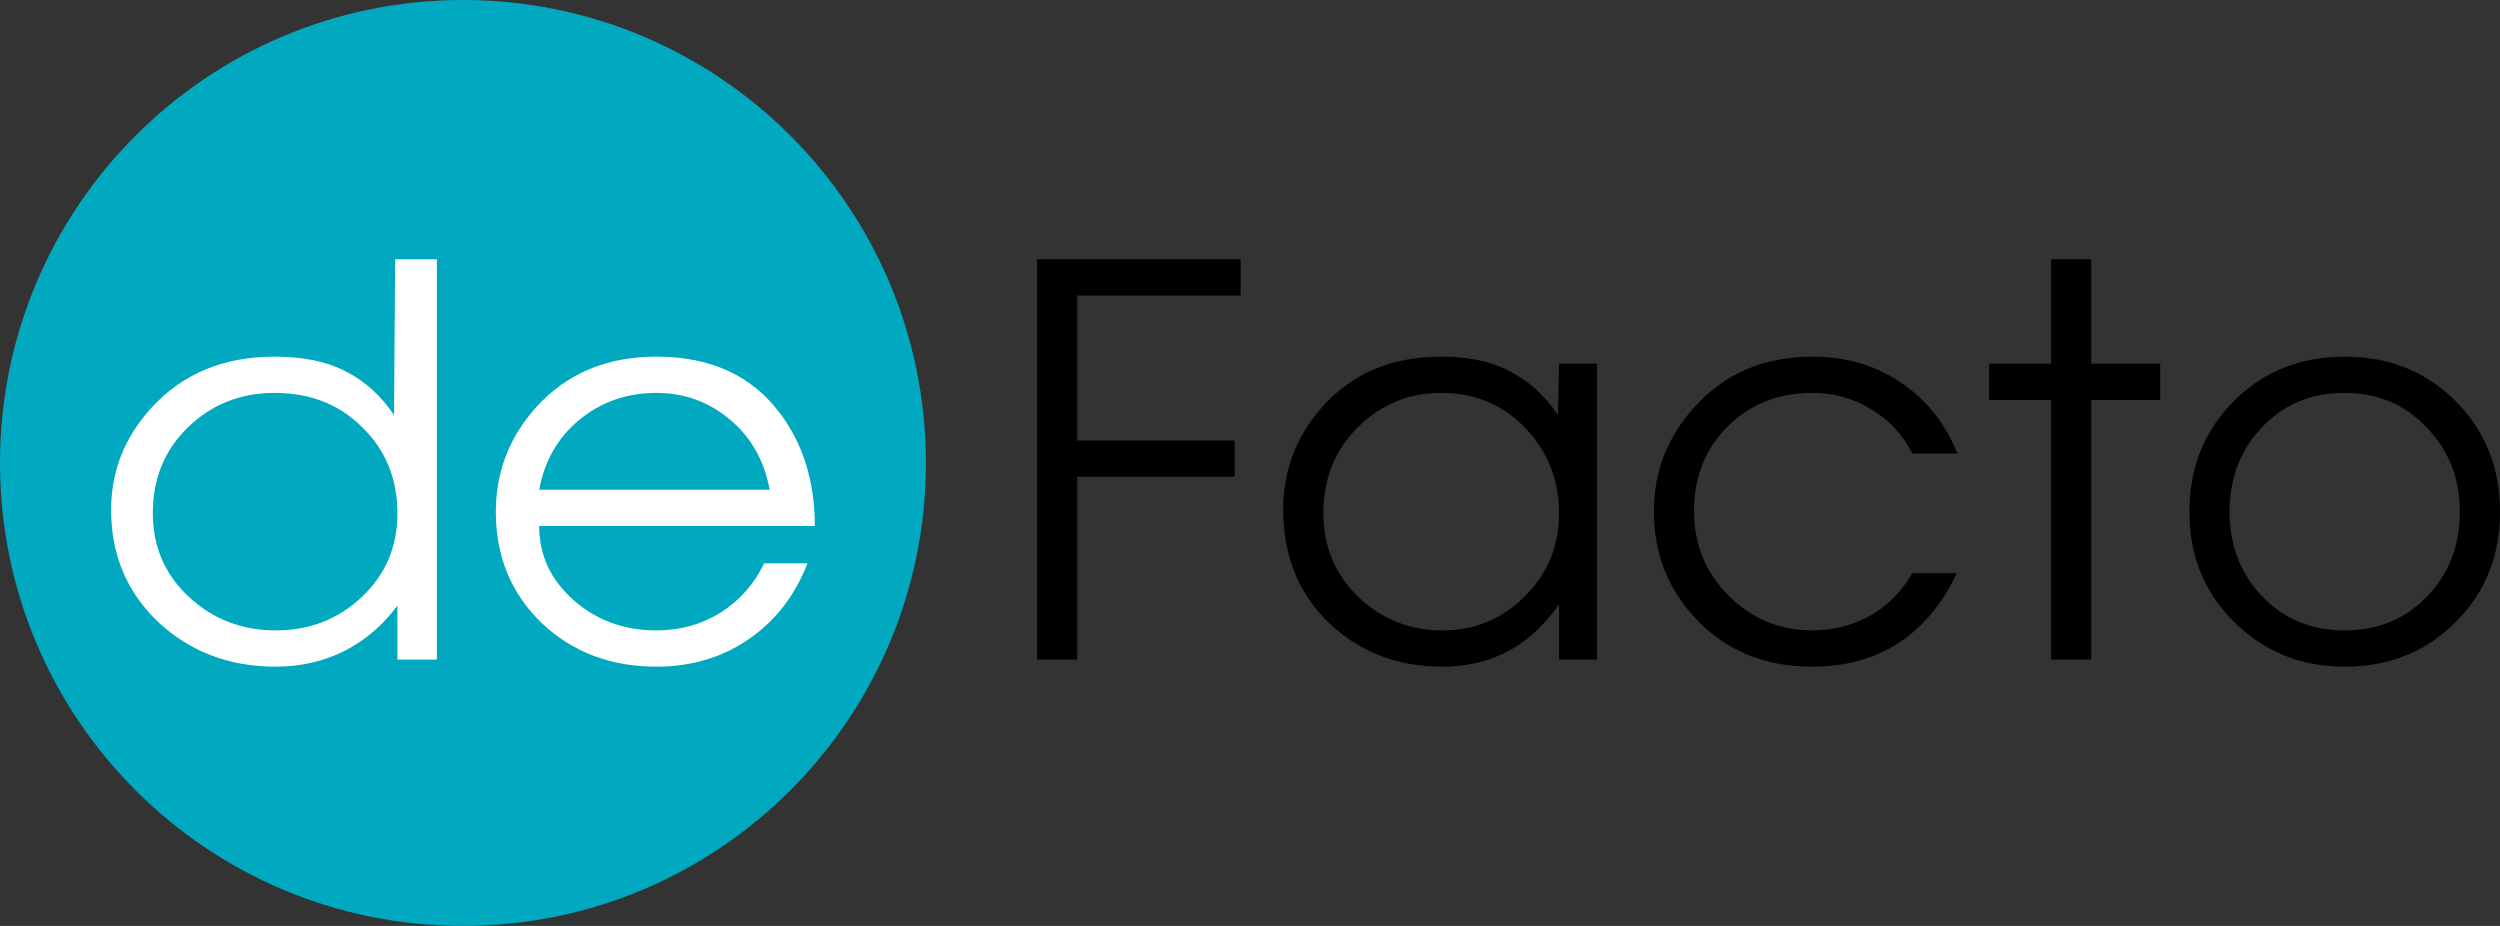
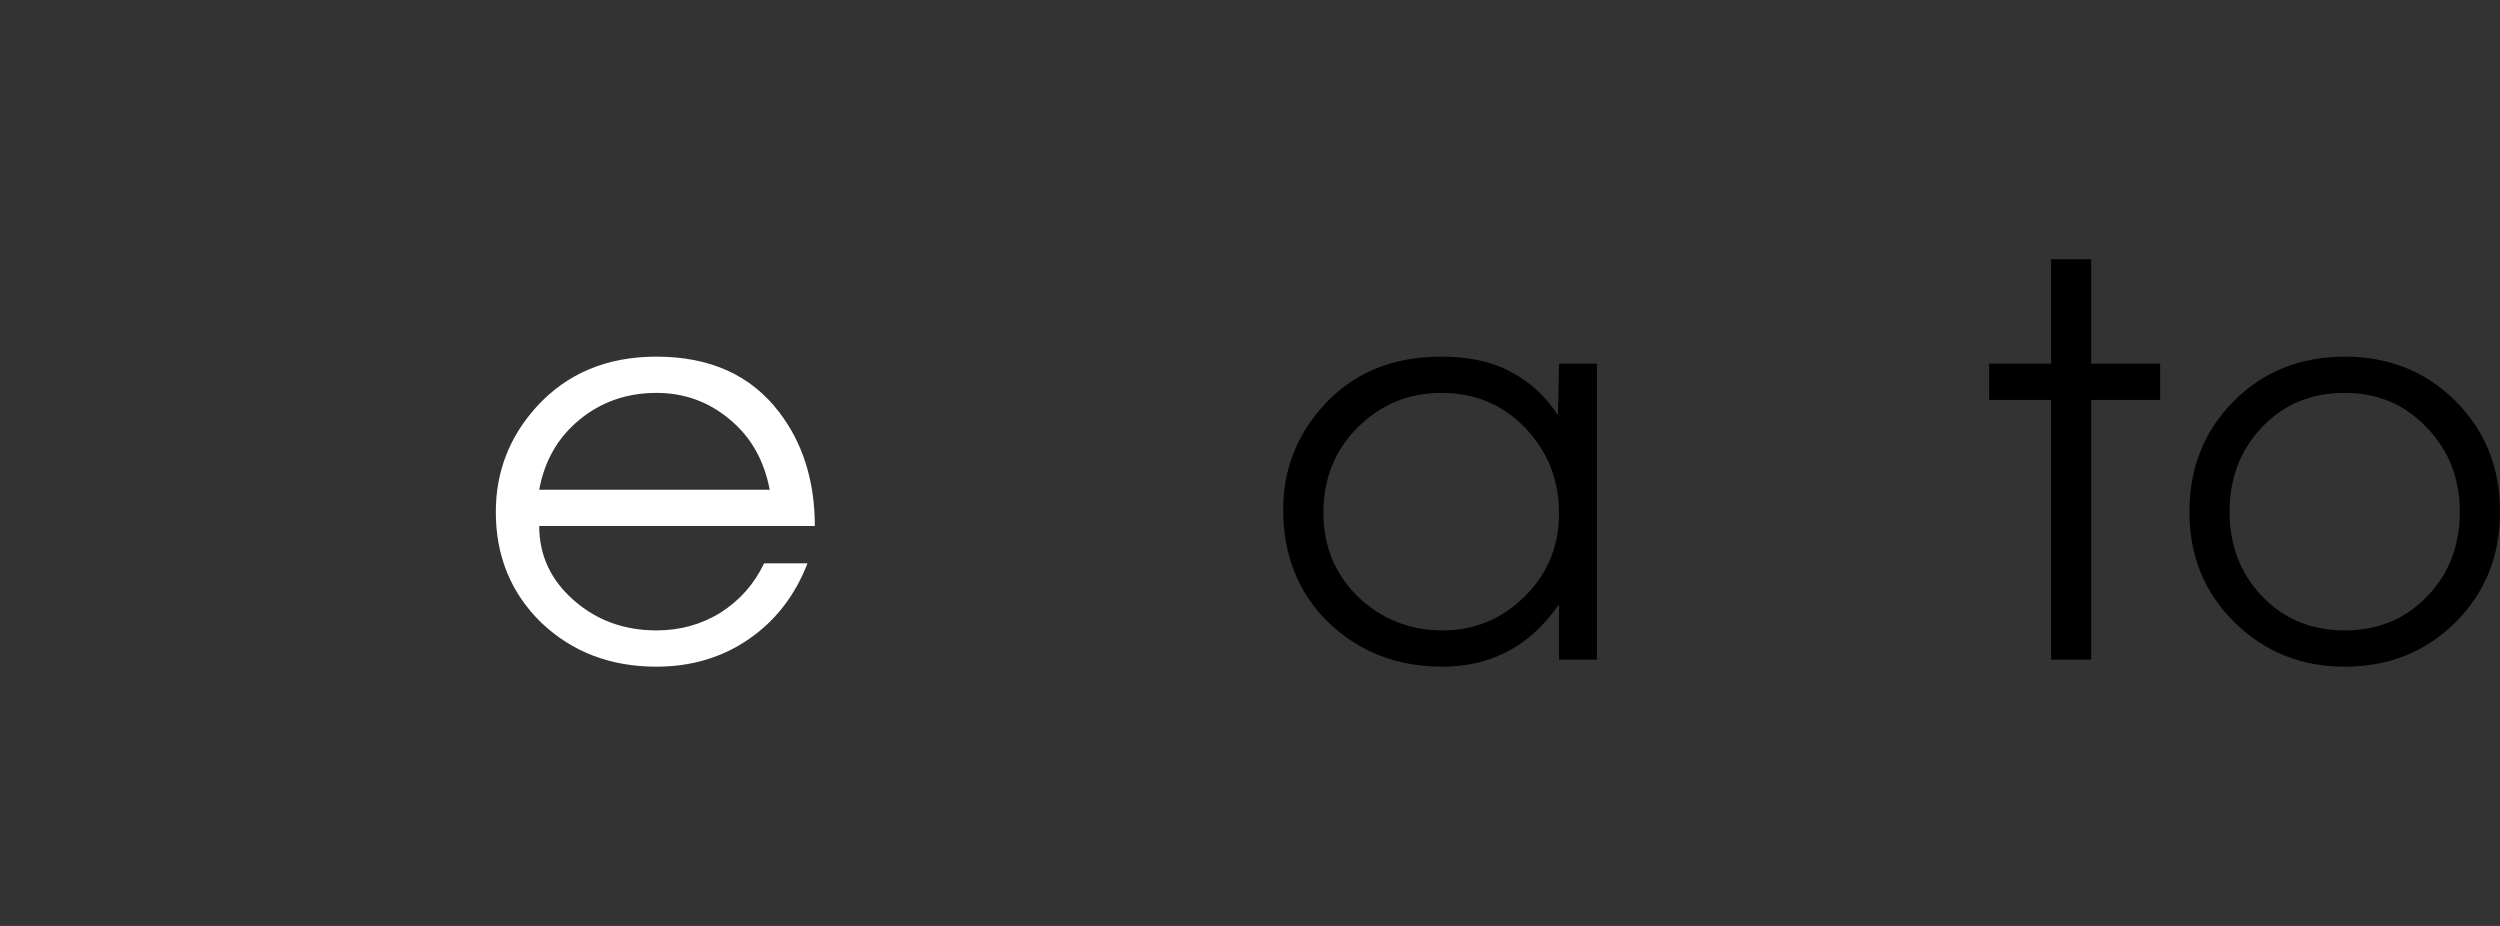
<svg xmlns="http://www.w3.org/2000/svg" width="135" height="50" viewBox="0 0 135 50" fill="none">
  <rect x="0" y="0" width="135" height="50" fill="#333333" stroke="none" />
-   <path d="M66.995 15.957H58.17V23.788H66.673V25.745H58.17V35.62H56V14H66.995V15.957Z" fill="black" />
  <path d="M86.24 35.62H84.188V32.64C83.328 33.867 82.321 34.753 81.168 35.299C80.191 35.766 79.096 36 77.884 36C75.46 36 73.417 35.211 71.756 33.633C70.114 32.036 69.293 30.001 69.293 27.527C69.293 25.404 69.996 23.554 71.404 21.976C73.007 20.165 75.147 19.259 77.825 19.259C79.33 19.259 80.582 19.532 81.578 20.077C82.595 20.603 83.445 21.382 84.129 22.414L84.188 19.639H86.24V35.62ZM84.188 27.732C84.188 25.92 83.582 24.382 82.37 23.116C81.158 21.849 79.643 21.216 77.825 21.216C76.066 21.216 74.561 21.84 73.31 23.086C72.078 24.313 71.463 25.852 71.463 27.703C71.463 29.494 72.088 31.004 73.339 32.231C74.61 33.439 76.125 34.042 77.884 34.042C79.624 34.042 81.109 33.429 82.341 32.202C83.572 30.975 84.188 29.485 84.188 27.732Z" fill="black" />
-   <path d="M105.699 24.489H103.265C102.737 23.456 101.994 22.658 101.036 22.093C100.079 21.509 99.023 21.216 97.87 21.216C96.013 21.216 94.478 21.83 93.266 23.057C92.074 24.265 91.478 25.774 91.478 27.586C91.478 29.397 92.103 30.926 93.354 32.173C94.605 33.419 96.111 34.042 97.87 34.042C98.984 34.042 100.02 33.779 100.978 33.254C101.936 32.708 102.698 31.939 103.265 30.946H105.669C105.005 32.367 104.125 33.507 103.03 34.364C101.603 35.455 99.883 36 97.87 36C95.27 36 93.159 35.123 91.536 33.37C90.051 31.773 89.308 29.855 89.308 27.615C89.308 25.492 90.031 23.622 91.478 22.005C93.12 20.174 95.25 19.259 97.87 19.259C99.688 19.259 101.281 19.726 102.649 20.661C104.037 21.596 105.053 22.872 105.699 24.489Z" fill="black" />
  <path d="M116.649 21.596H112.925V35.62H110.755V21.596H107.413V19.639H110.755V14H112.925V19.639H116.649V21.596Z" fill="black" />
  <path d="M135 27.644C135 30.02 134.199 32.007 132.596 33.604C130.993 35.201 128.999 36 126.614 36C124.268 36 122.284 35.201 120.662 33.604C119.039 32.007 118.228 30.02 118.228 27.644C118.228 25.268 119.02 23.281 120.603 21.684C122.206 20.067 124.21 19.259 126.614 19.259C128.999 19.259 130.993 20.058 132.596 21.655C134.199 23.252 135 25.248 135 27.644ZM132.83 27.644C132.83 25.833 132.234 24.313 131.042 23.086C129.869 21.84 128.393 21.216 126.614 21.216C124.816 21.216 123.33 21.83 122.157 23.057C120.984 24.284 120.398 25.813 120.398 27.644C120.398 29.456 120.984 30.975 122.157 32.202C123.33 33.429 124.816 34.042 126.614 34.042C128.393 34.042 129.869 33.439 131.042 32.231C132.234 31.004 132.83 29.475 132.83 27.644Z" fill="black" />
-   <path d="M50 25C50 38.807 38.807 50 25 50C11.193 50 0 38.807 0 25C0 11.193 11.193 0 25 0C38.807 0 50 11.193 50 25Z" fill="#00A9C0" />
-   <path d="M23.591 35.62H21.461V32.699C20.69 33.75 19.736 34.568 18.6 35.153C17.464 35.718 16.226 36 14.887 36C12.391 36 10.281 35.201 8.557 33.604C6.852 31.988 6 29.962 6 27.527C6 25.443 6.73 23.602 8.191 22.005C9.875 20.174 12.087 19.259 14.826 19.259C16.368 19.259 17.646 19.522 18.661 20.048C19.696 20.574 20.568 21.363 21.278 22.414L21.339 14H23.591V35.62ZM21.461 27.732C21.461 25.862 20.832 24.313 19.574 23.086C18.336 21.84 16.754 21.216 14.826 21.216C12.98 21.216 11.417 21.84 10.139 23.086C8.881 24.313 8.252 25.852 8.252 27.703C8.252 29.514 8.901 31.023 10.2 32.231C11.499 33.439 13.061 34.042 14.887 34.042C16.713 34.042 18.265 33.439 19.544 32.231C20.822 31.023 21.461 29.524 21.461 27.732Z" fill="white" />
  <path d="M44 28.404H29.117C29.117 29.981 29.736 31.316 30.974 32.406C32.212 33.497 33.703 34.042 35.448 34.042C36.726 34.042 37.883 33.721 38.917 33.078C39.952 32.416 40.733 31.53 41.261 30.42H43.604C42.935 32.153 41.88 33.517 40.439 34.51C38.998 35.503 37.335 36 35.448 36C32.972 36 30.903 35.211 29.239 33.633C27.596 32.036 26.774 30.04 26.774 27.644C26.774 25.482 27.504 23.593 28.965 21.976C30.609 20.165 32.77 19.259 35.448 19.259C38.349 19.259 40.561 20.262 42.083 22.268C43.361 23.943 44 25.988 44 28.404ZM41.565 26.446C41.261 24.849 40.541 23.583 39.404 22.648C38.268 21.694 36.949 21.216 35.448 21.216C33.845 21.216 32.455 21.703 31.278 22.677C30.122 23.632 29.401 24.888 29.117 26.446H41.565Z" fill="white" />
</svg>